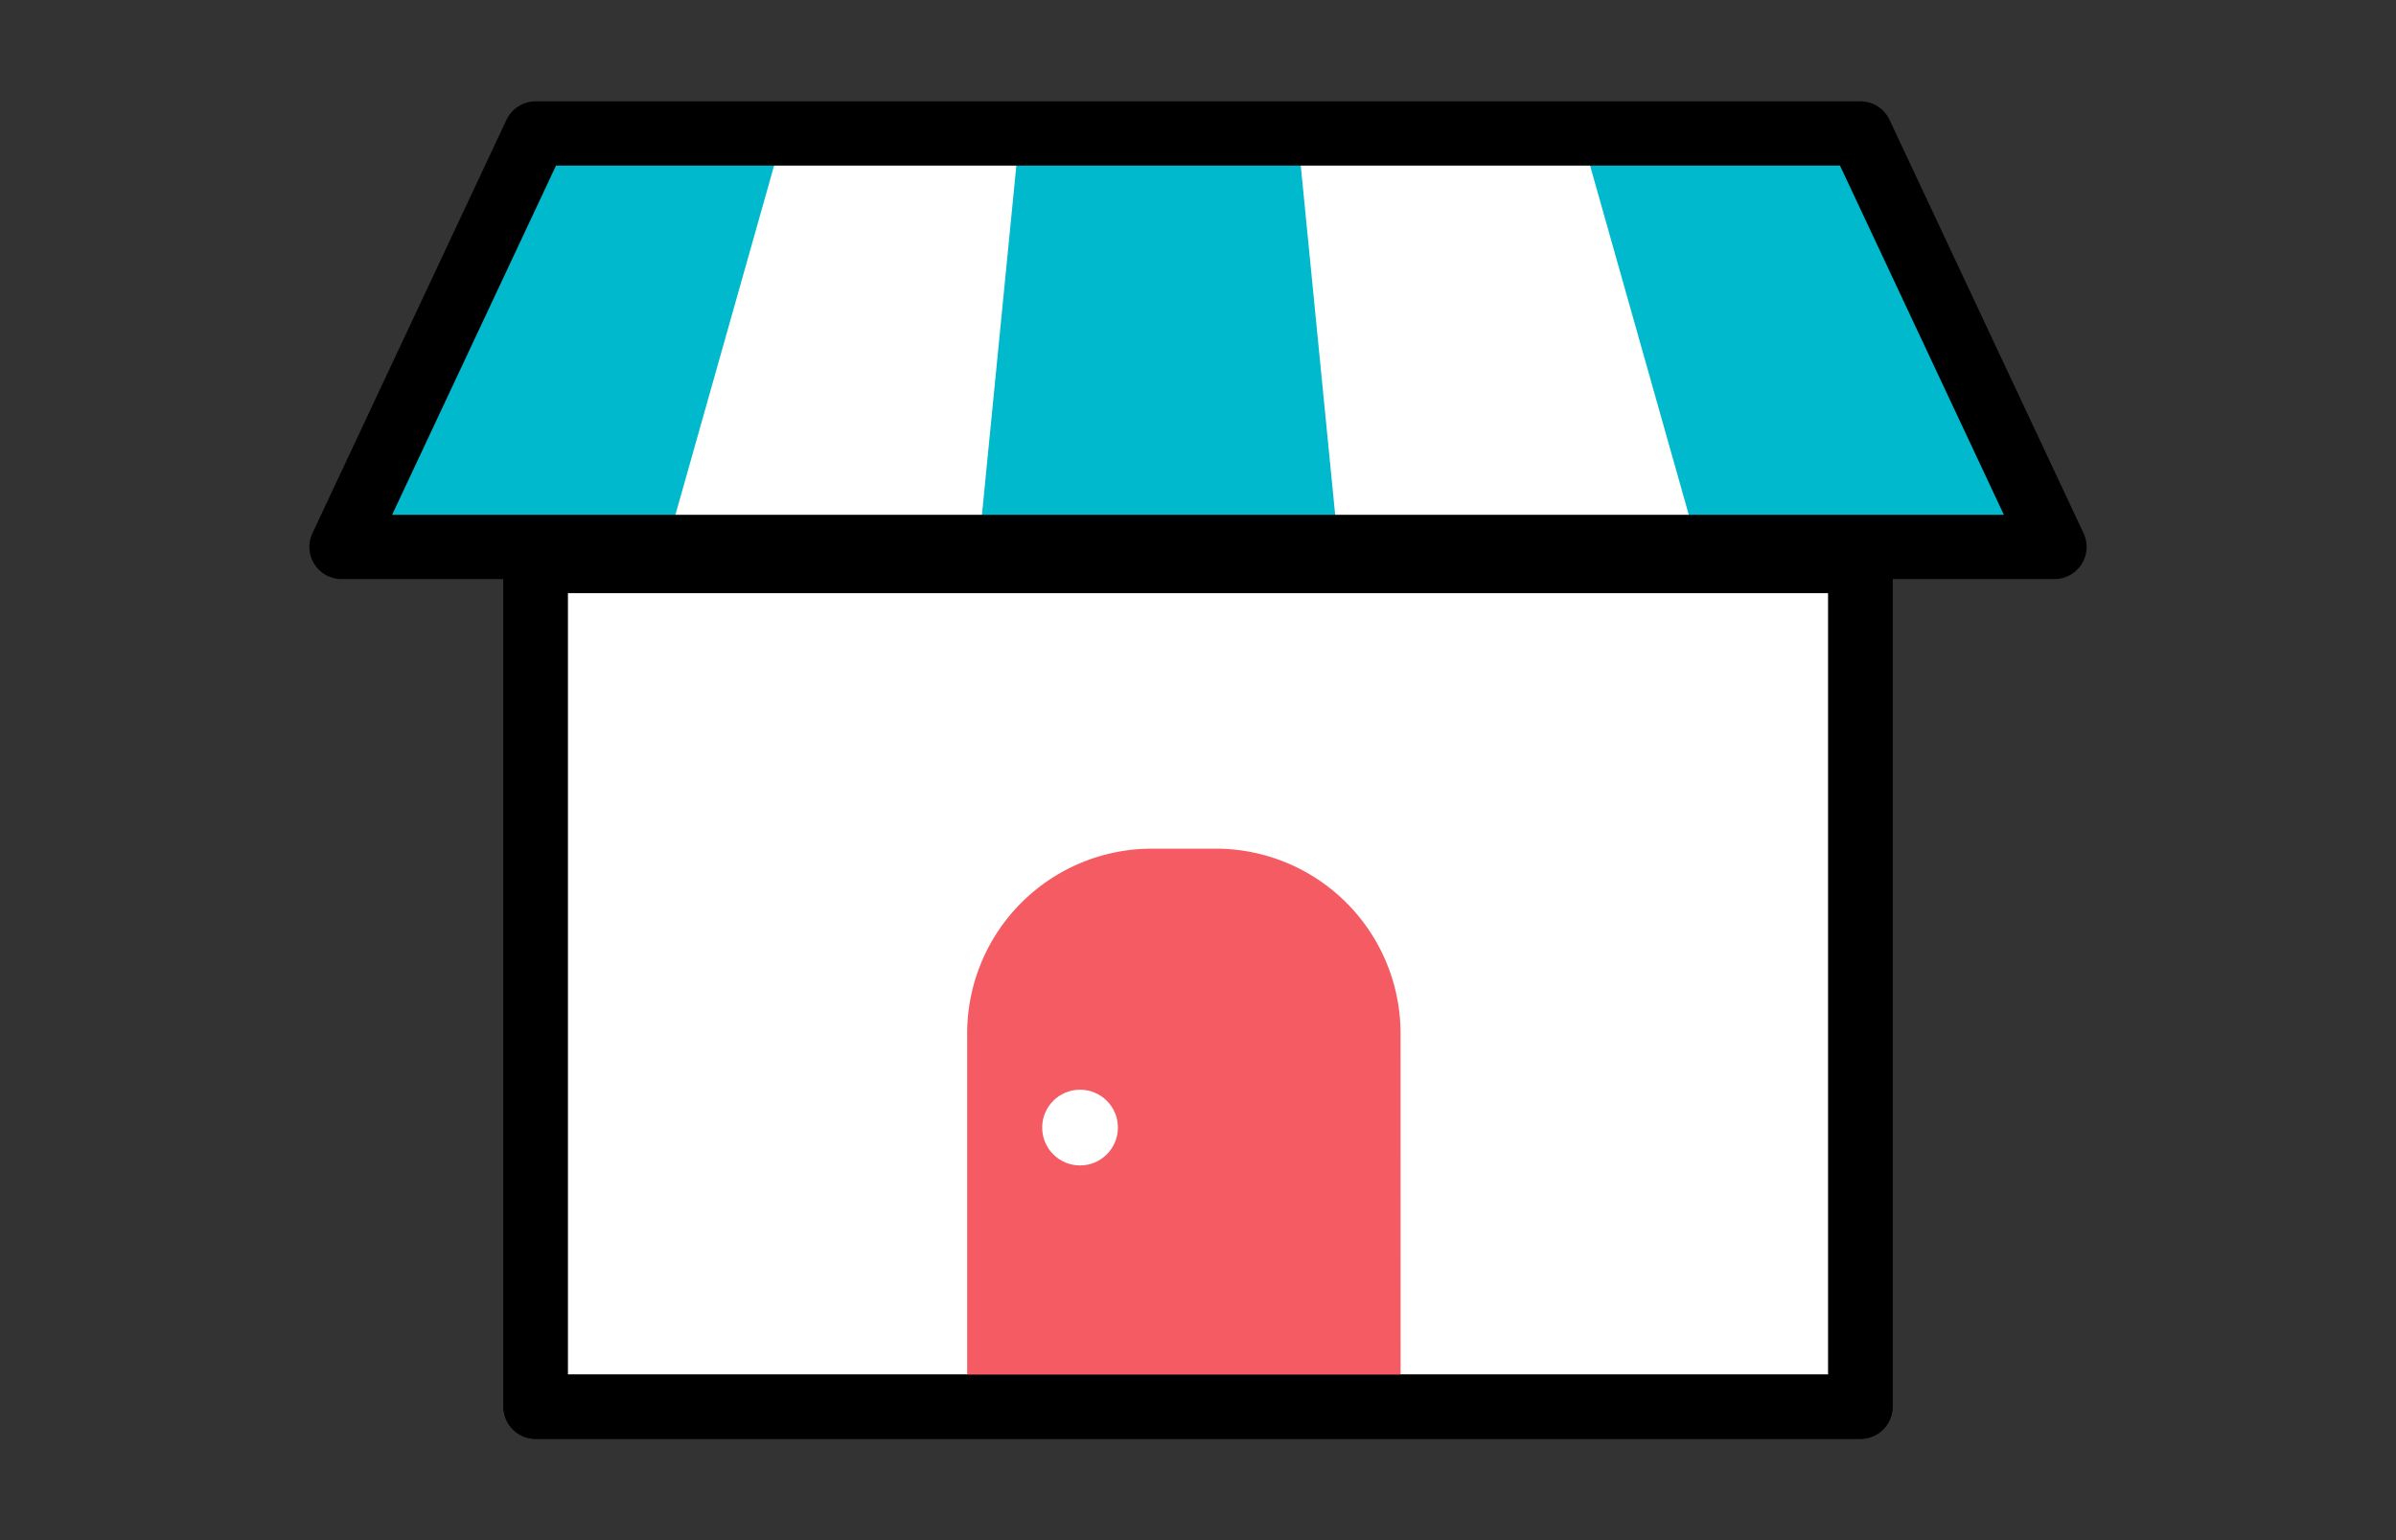
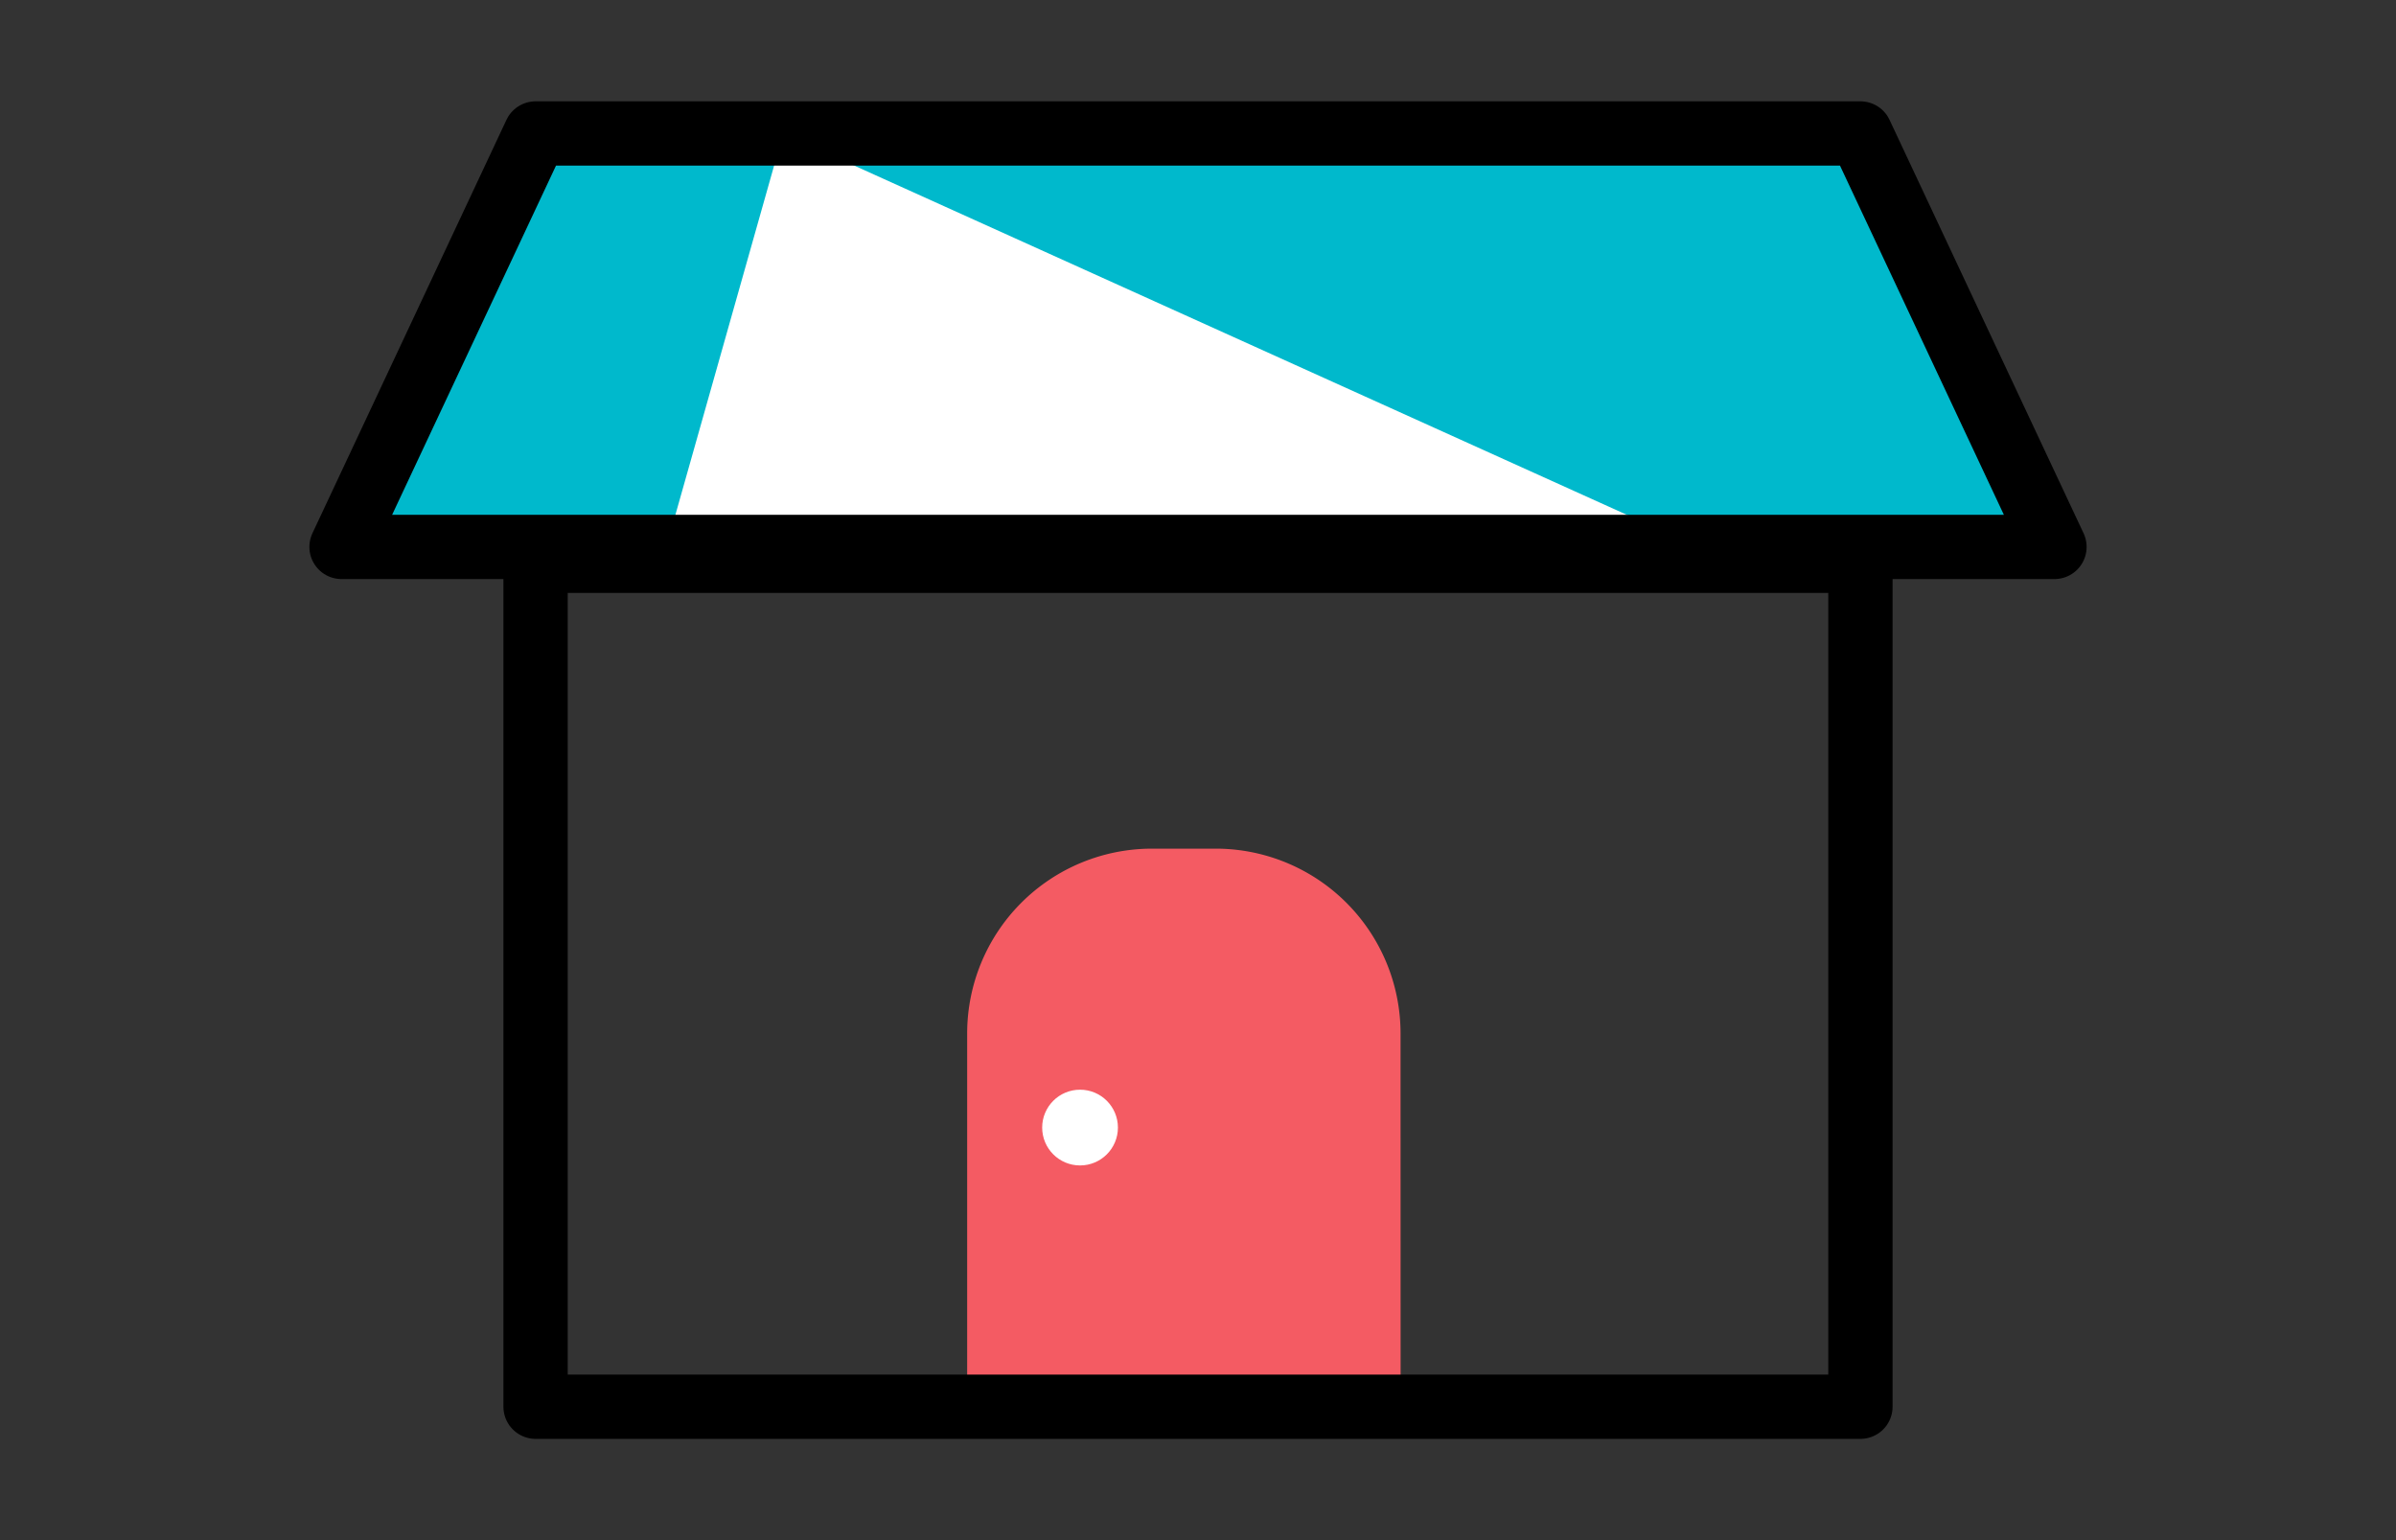
<svg xmlns="http://www.w3.org/2000/svg" width="140" height="90" viewBox="0 0 140 90">
  <rect x="0" y="0" width="140" height="90" fill="#333333" stroke="none" />
  <g transform="translate(70 45)">
    <g transform="translate(-70 -45)">
      <rect width="140" height="90" fill="none" />
-       <rect width="77.412" height="49.432" transform="translate(31.294 32.772)" fill="#fff" stroke="#000" stroke-linecap="round" stroke-linejoin="round" stroke-width="3.757" />
      <path d="M81.839,82.2H56.512V60.392a10.8,10.8,0,0,1,10.8-10.8h3.723a10.8,10.8,0,0,1,10.8,10.8Z" fill="#f45b63" />
      <path d="M19.956,31.96,31.294,7.8h77.412L120.044,31.96Z" fill="#00b9cc" />
-       <path d="M38.934,31.96,45.762,7.8H92.379L99.207,31.96Z" fill="#fff" />
-       <path d="M57.191,31.96,59.571,7.8H75.819L78.2,31.96Z" fill="#00b9cc" />
+       <path d="M38.934,31.96,45.762,7.8L99.207,31.96Z" fill="#fff" />
      <rect width="77.412" height="49.432" transform="translate(31.294 32.772)" fill="none" stroke="#000" stroke-linecap="round" stroke-linejoin="round" stroke-width="3.757" />
      <path d="M19.956,31.96,31.294,7.8h77.412L120.044,31.96Z" fill="none" stroke="#000" stroke-linecap="round" stroke-linejoin="round" stroke-width="3.757" />
      <circle cx="2.213" cy="2.213" r="2.213" transform="translate(60.895 63.678)" fill="#fff" />
    </g>
  </g>
</svg>